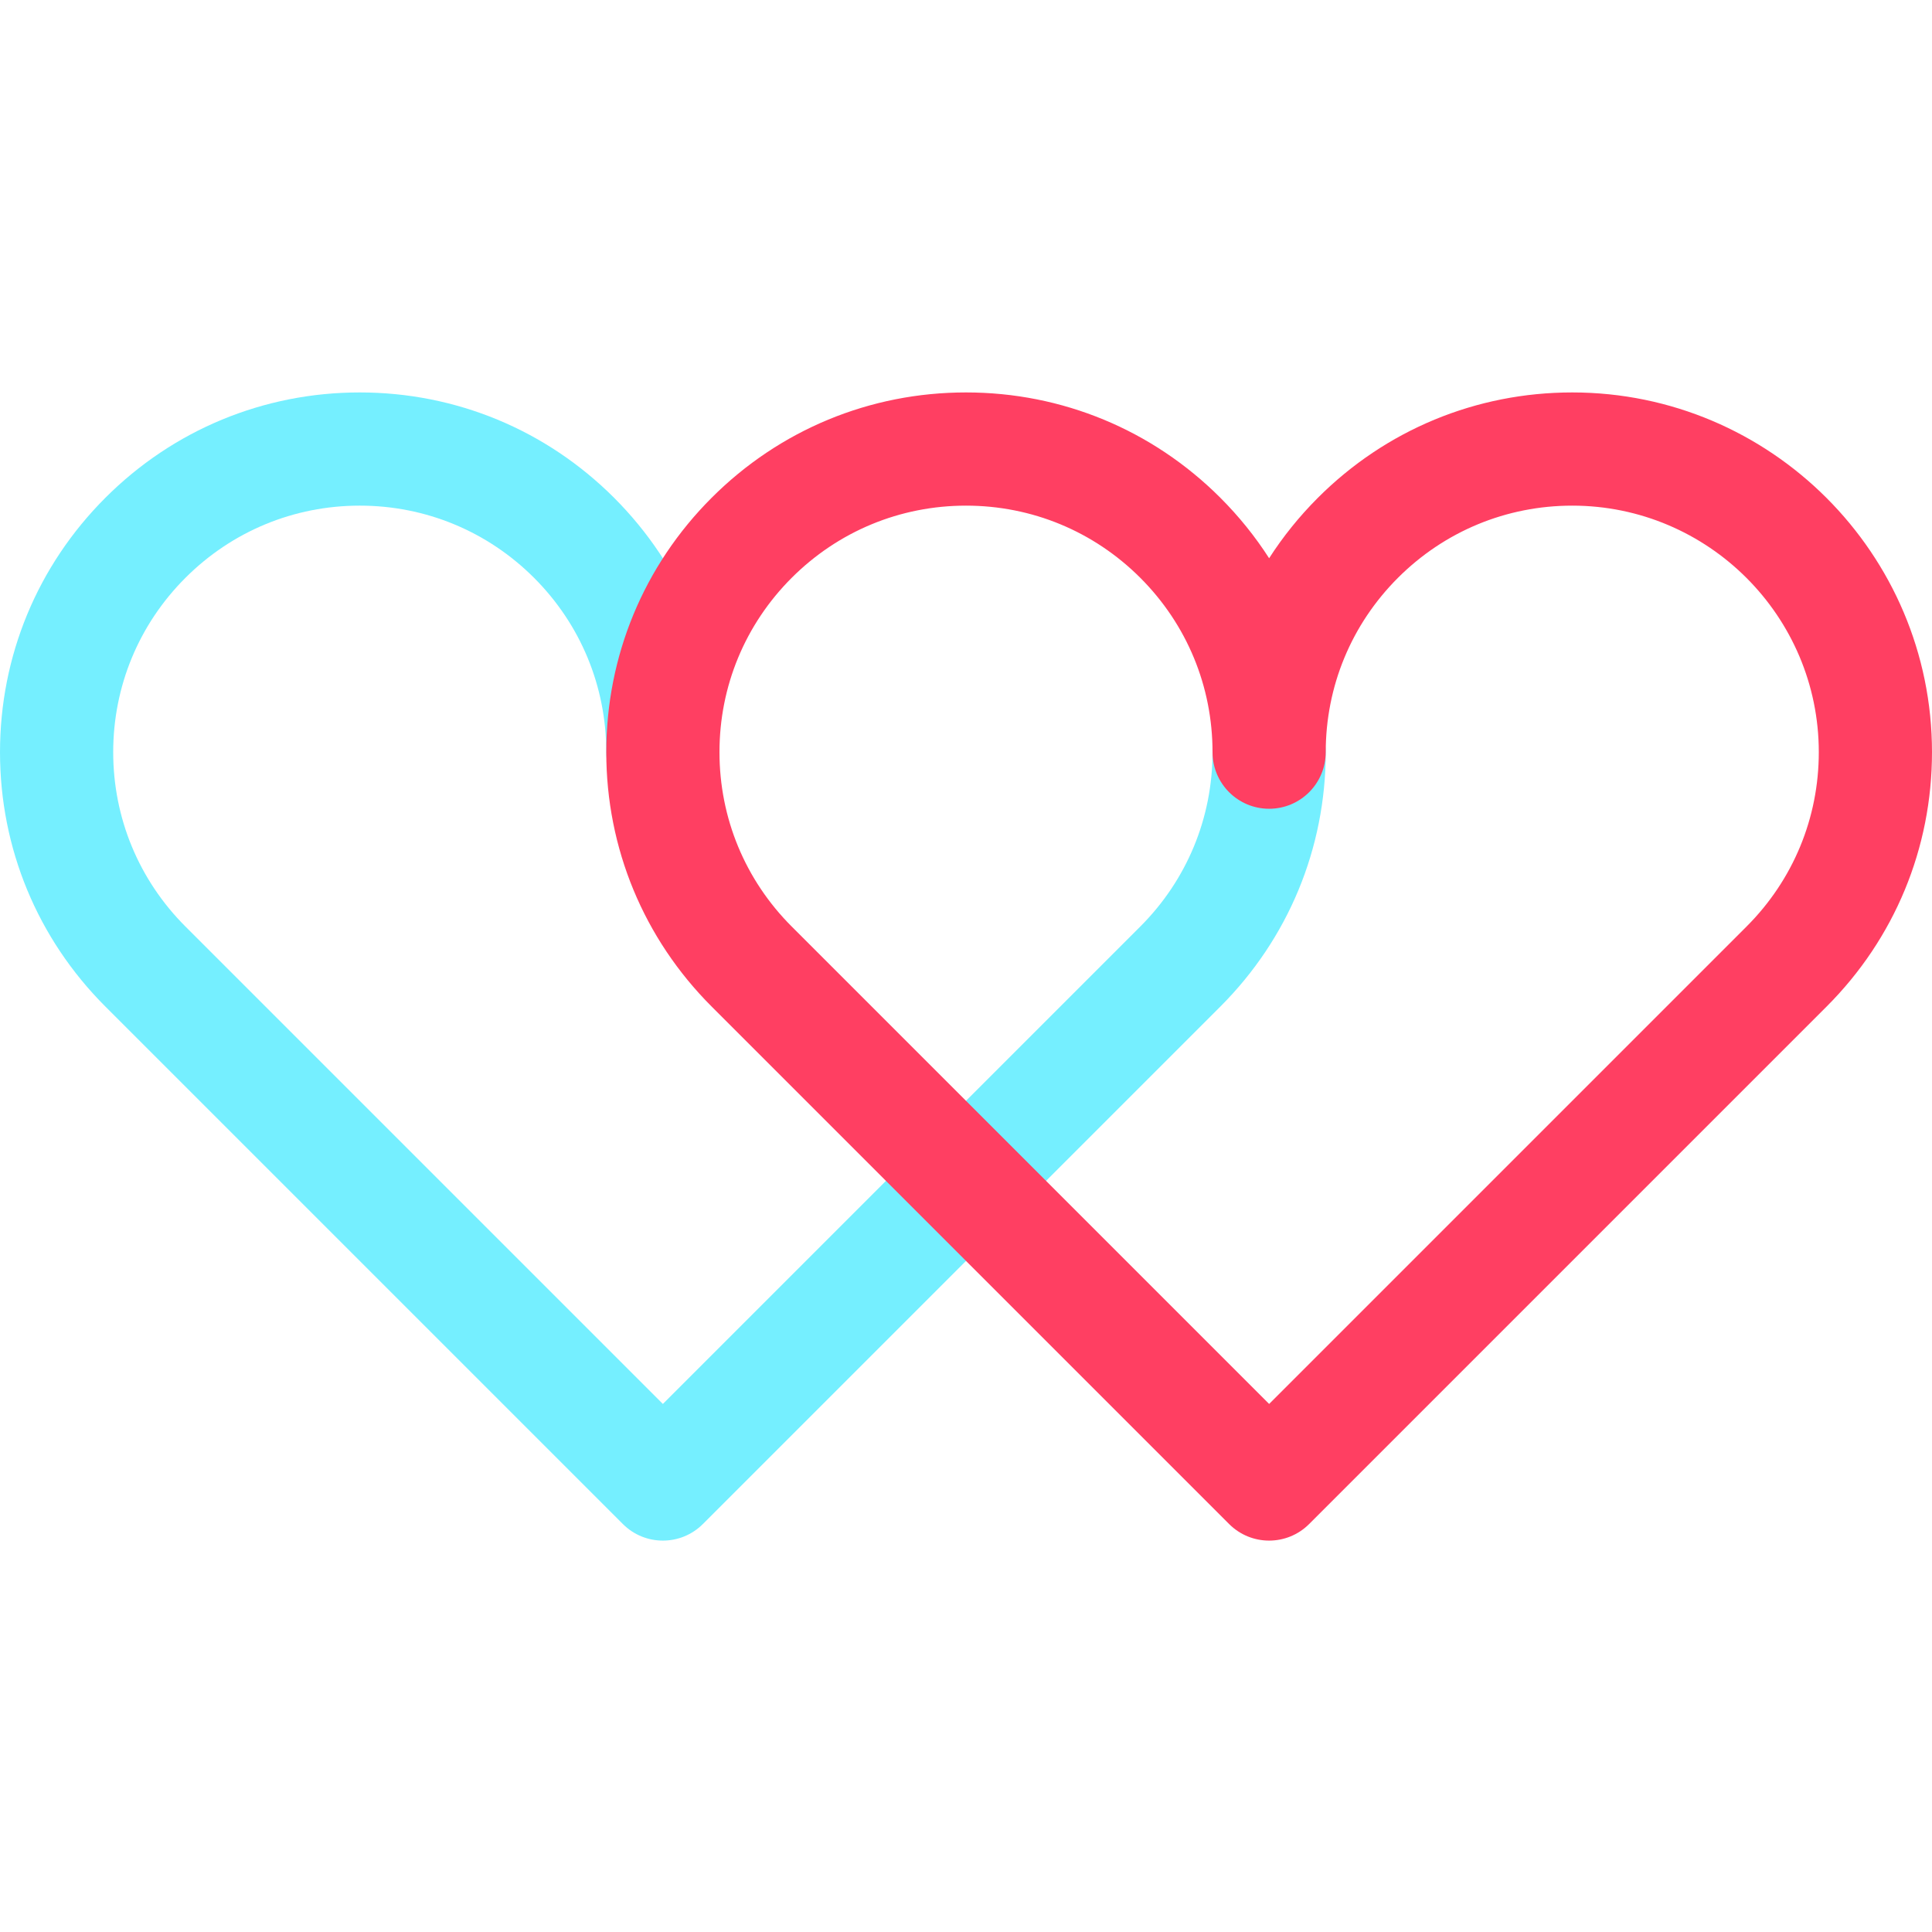
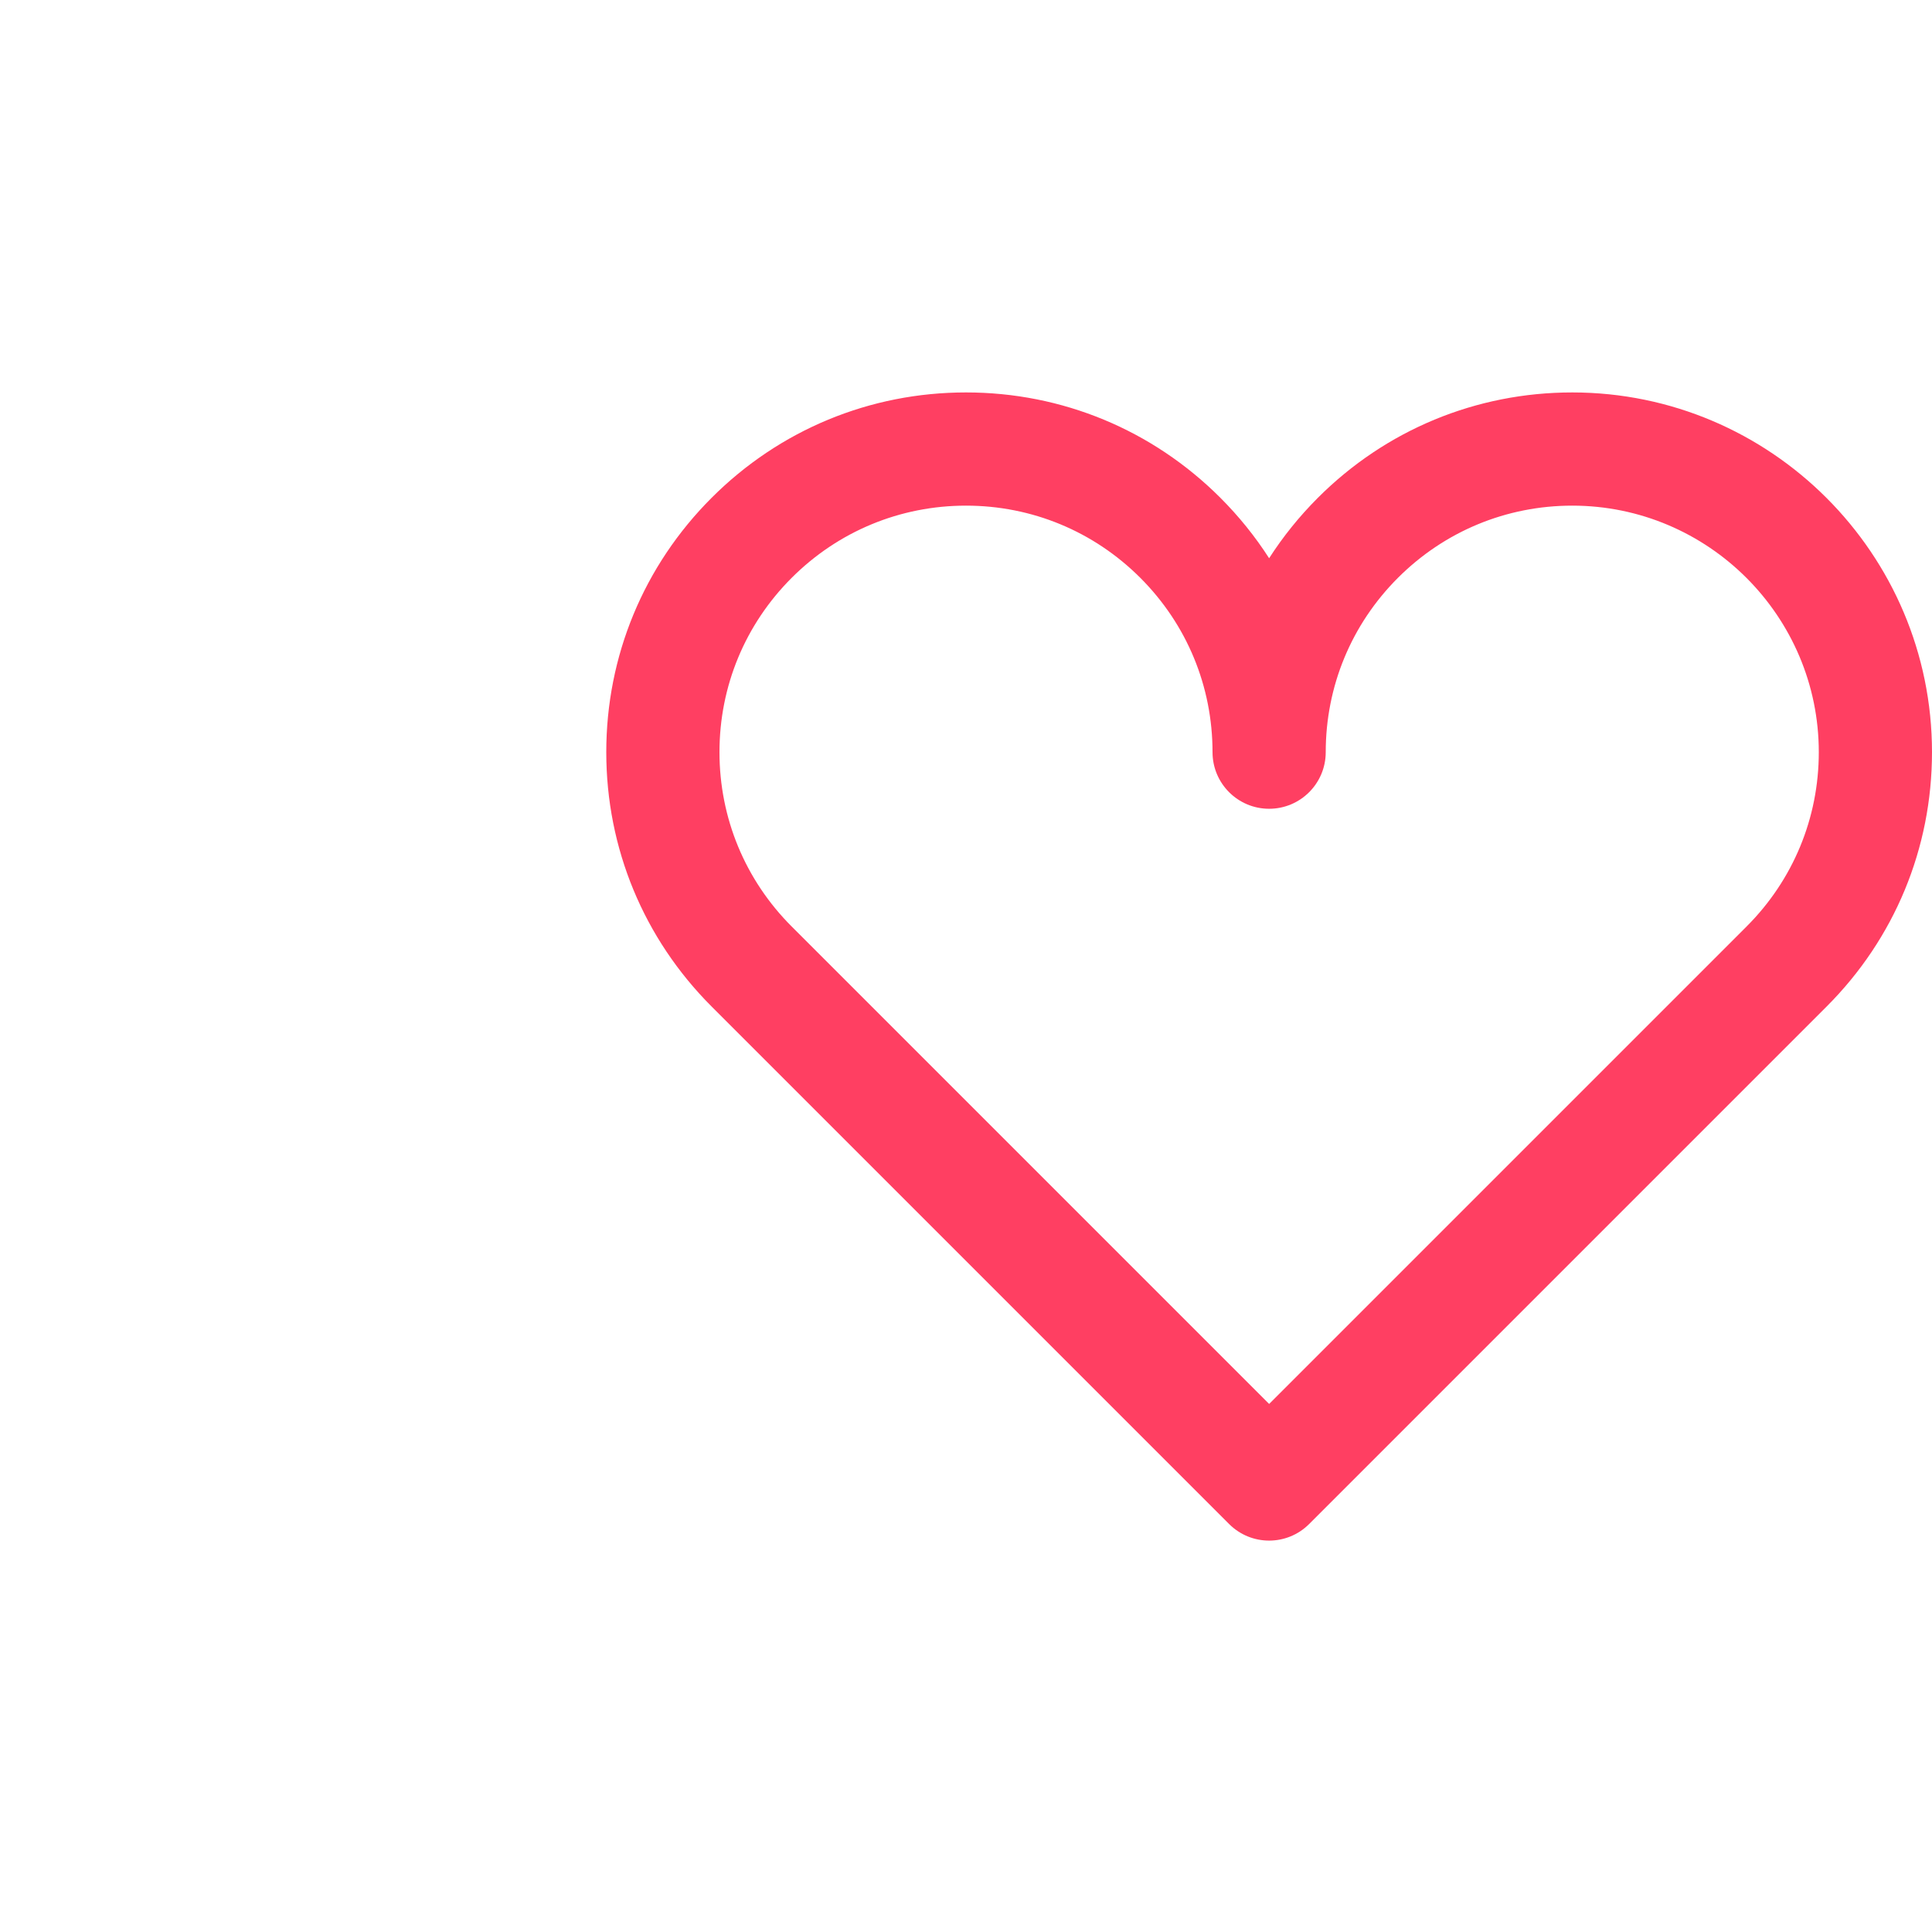
<svg xmlns="http://www.w3.org/2000/svg" height="512pt" viewBox="0 -104 512 512" width="512pt">
-   <path d="m175.668 304.277c-3.84 0-7.68-1.465-10.605-4.395l-137.141-137.137c-18.008-18.012-27.922-41.949-27.922-67.414 0-25.465 9.914-49.402 27.922-67.41s41.945-27.922 67.41-27.922c25.465 0 49.402 9.914 67.41 27.922 18.008 18.008 27.926 41.949 27.926 67.41 0 8.285-6.719 15-15 15-8.285 0-15-6.715-15-15 0-17.449-6.797-33.855-19.137-46.199-12.34-12.336-28.75-19.133-46.199-19.133s-33.855 6.797-46.195 19.137c-12.34 12.34-19.137 28.746-19.137 46.195s6.797 33.859 19.137 46.203l126.531 126.527 126.531-126.531c12.336-12.34 19.133-28.75 19.133-46.195 0-8.285 6.715-15 15-15 8.285 0 15 6.715 15 15 0 25.457-9.914 49.398-27.918 67.41l-137.141 137.137c-2.93 2.93-6.766 4.395-10.605 4.395zm0 0" fill="#75efff" />
  <path d="m336.332 304.277c-3.84 0-7.676-1.465-10.605-4.395l-137.137-137.137c-18.008-18.012-27.922-41.949-27.922-67.414-.004-25.465 9.914-49.402 27.922-67.41 18.004-18.008 41.945-27.922 67.41-27.922 25.461 0 49.402 9.914 67.41 27.918 4.926 4.926 9.246 10.297 12.922 16.02 3.676-5.723 7.996-11.09 12.922-16.016 18.012-18.008 41.949-27.922 67.41-27.922 52.57 0 95.336 42.766 95.336 95.332 0 25.461-9.914 49.402-27.922 67.41l-137.141 137.141c-2.926 2.93-6.766 4.391-10.605 4.395zm-80.332-274.277c-17.449 0-33.855 6.797-46.199 19.137-12.34 12.34-19.137 28.746-19.133 46.195 0 17.449 6.797 33.859 19.137 46.203l126.527 126.527 126.531-126.531c12.34-12.34 19.137-28.75 19.137-46.199 0-36.023-29.309-65.332-65.336-65.332-17.445 0-33.855 6.797-46.199 19.137-12.336 12.34-19.133 28.746-19.133 46.195 0 8.285-6.715 15-15 15-8.285 0-15-6.715-15-15 0-17.449-6.797-33.855-19.137-46.199-12.34-12.336-28.746-19.133-46.195-19.133zm0 0" fill="#ff3f62" />
</svg>